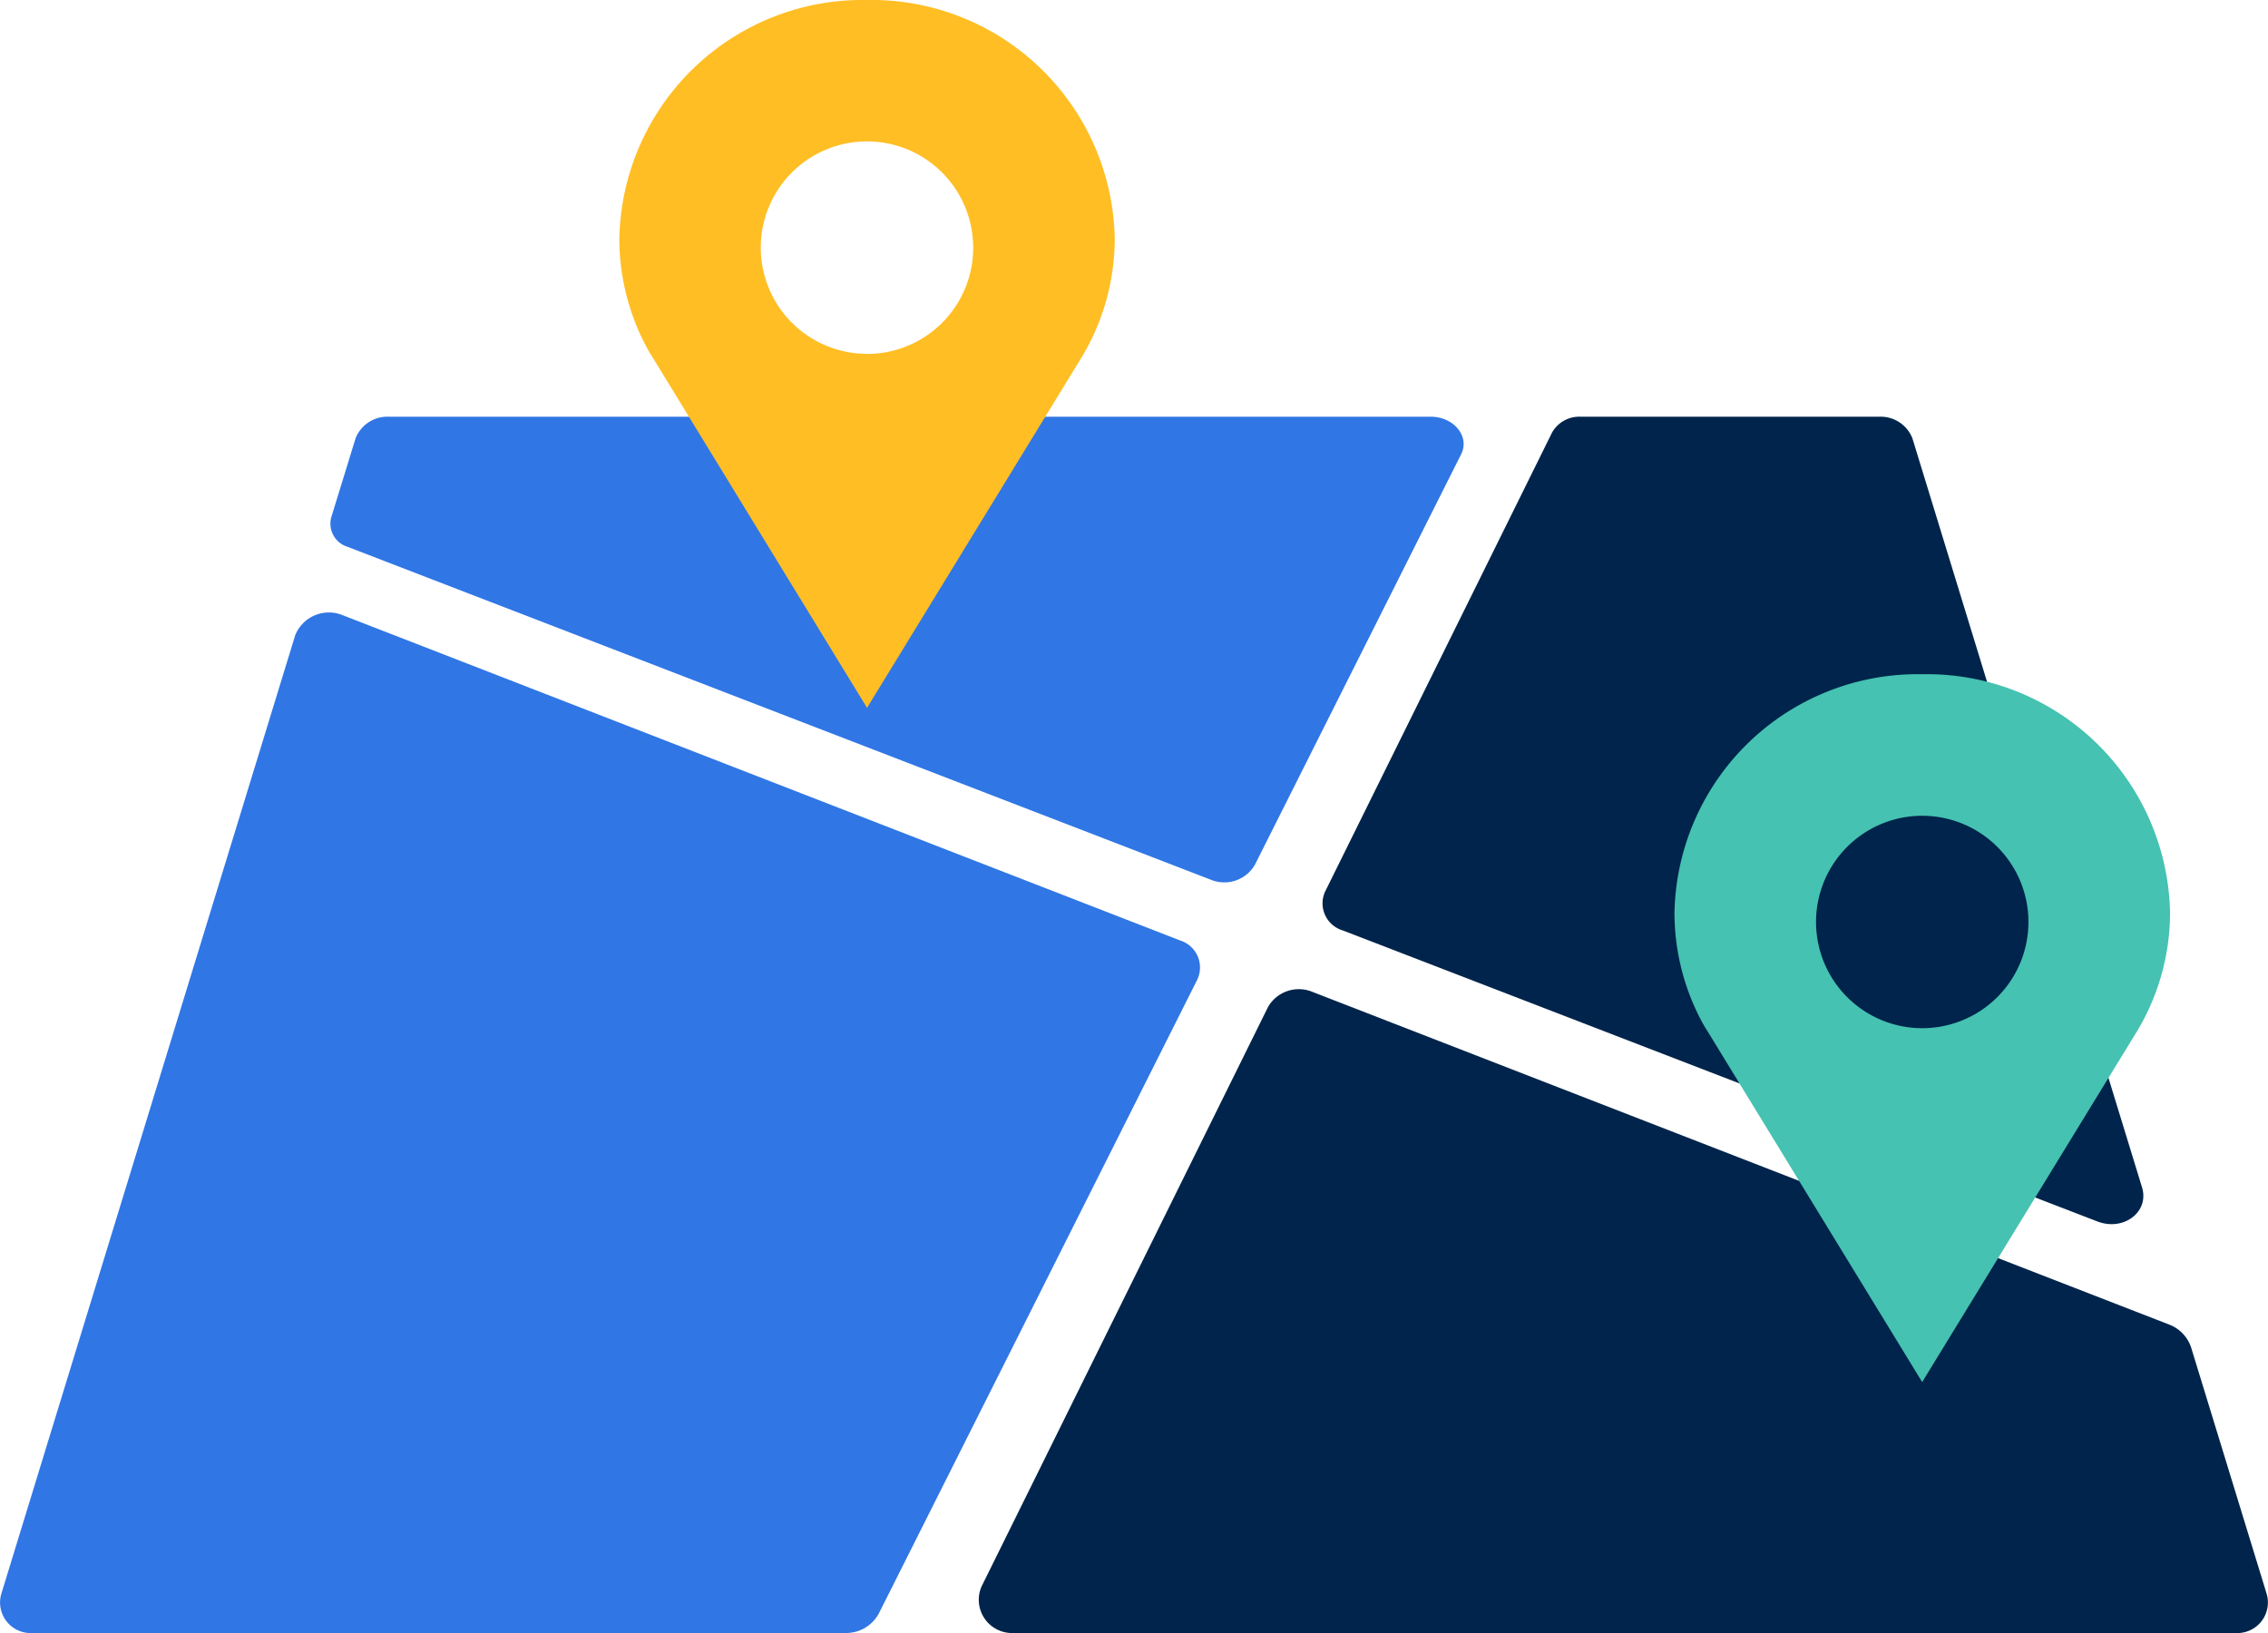
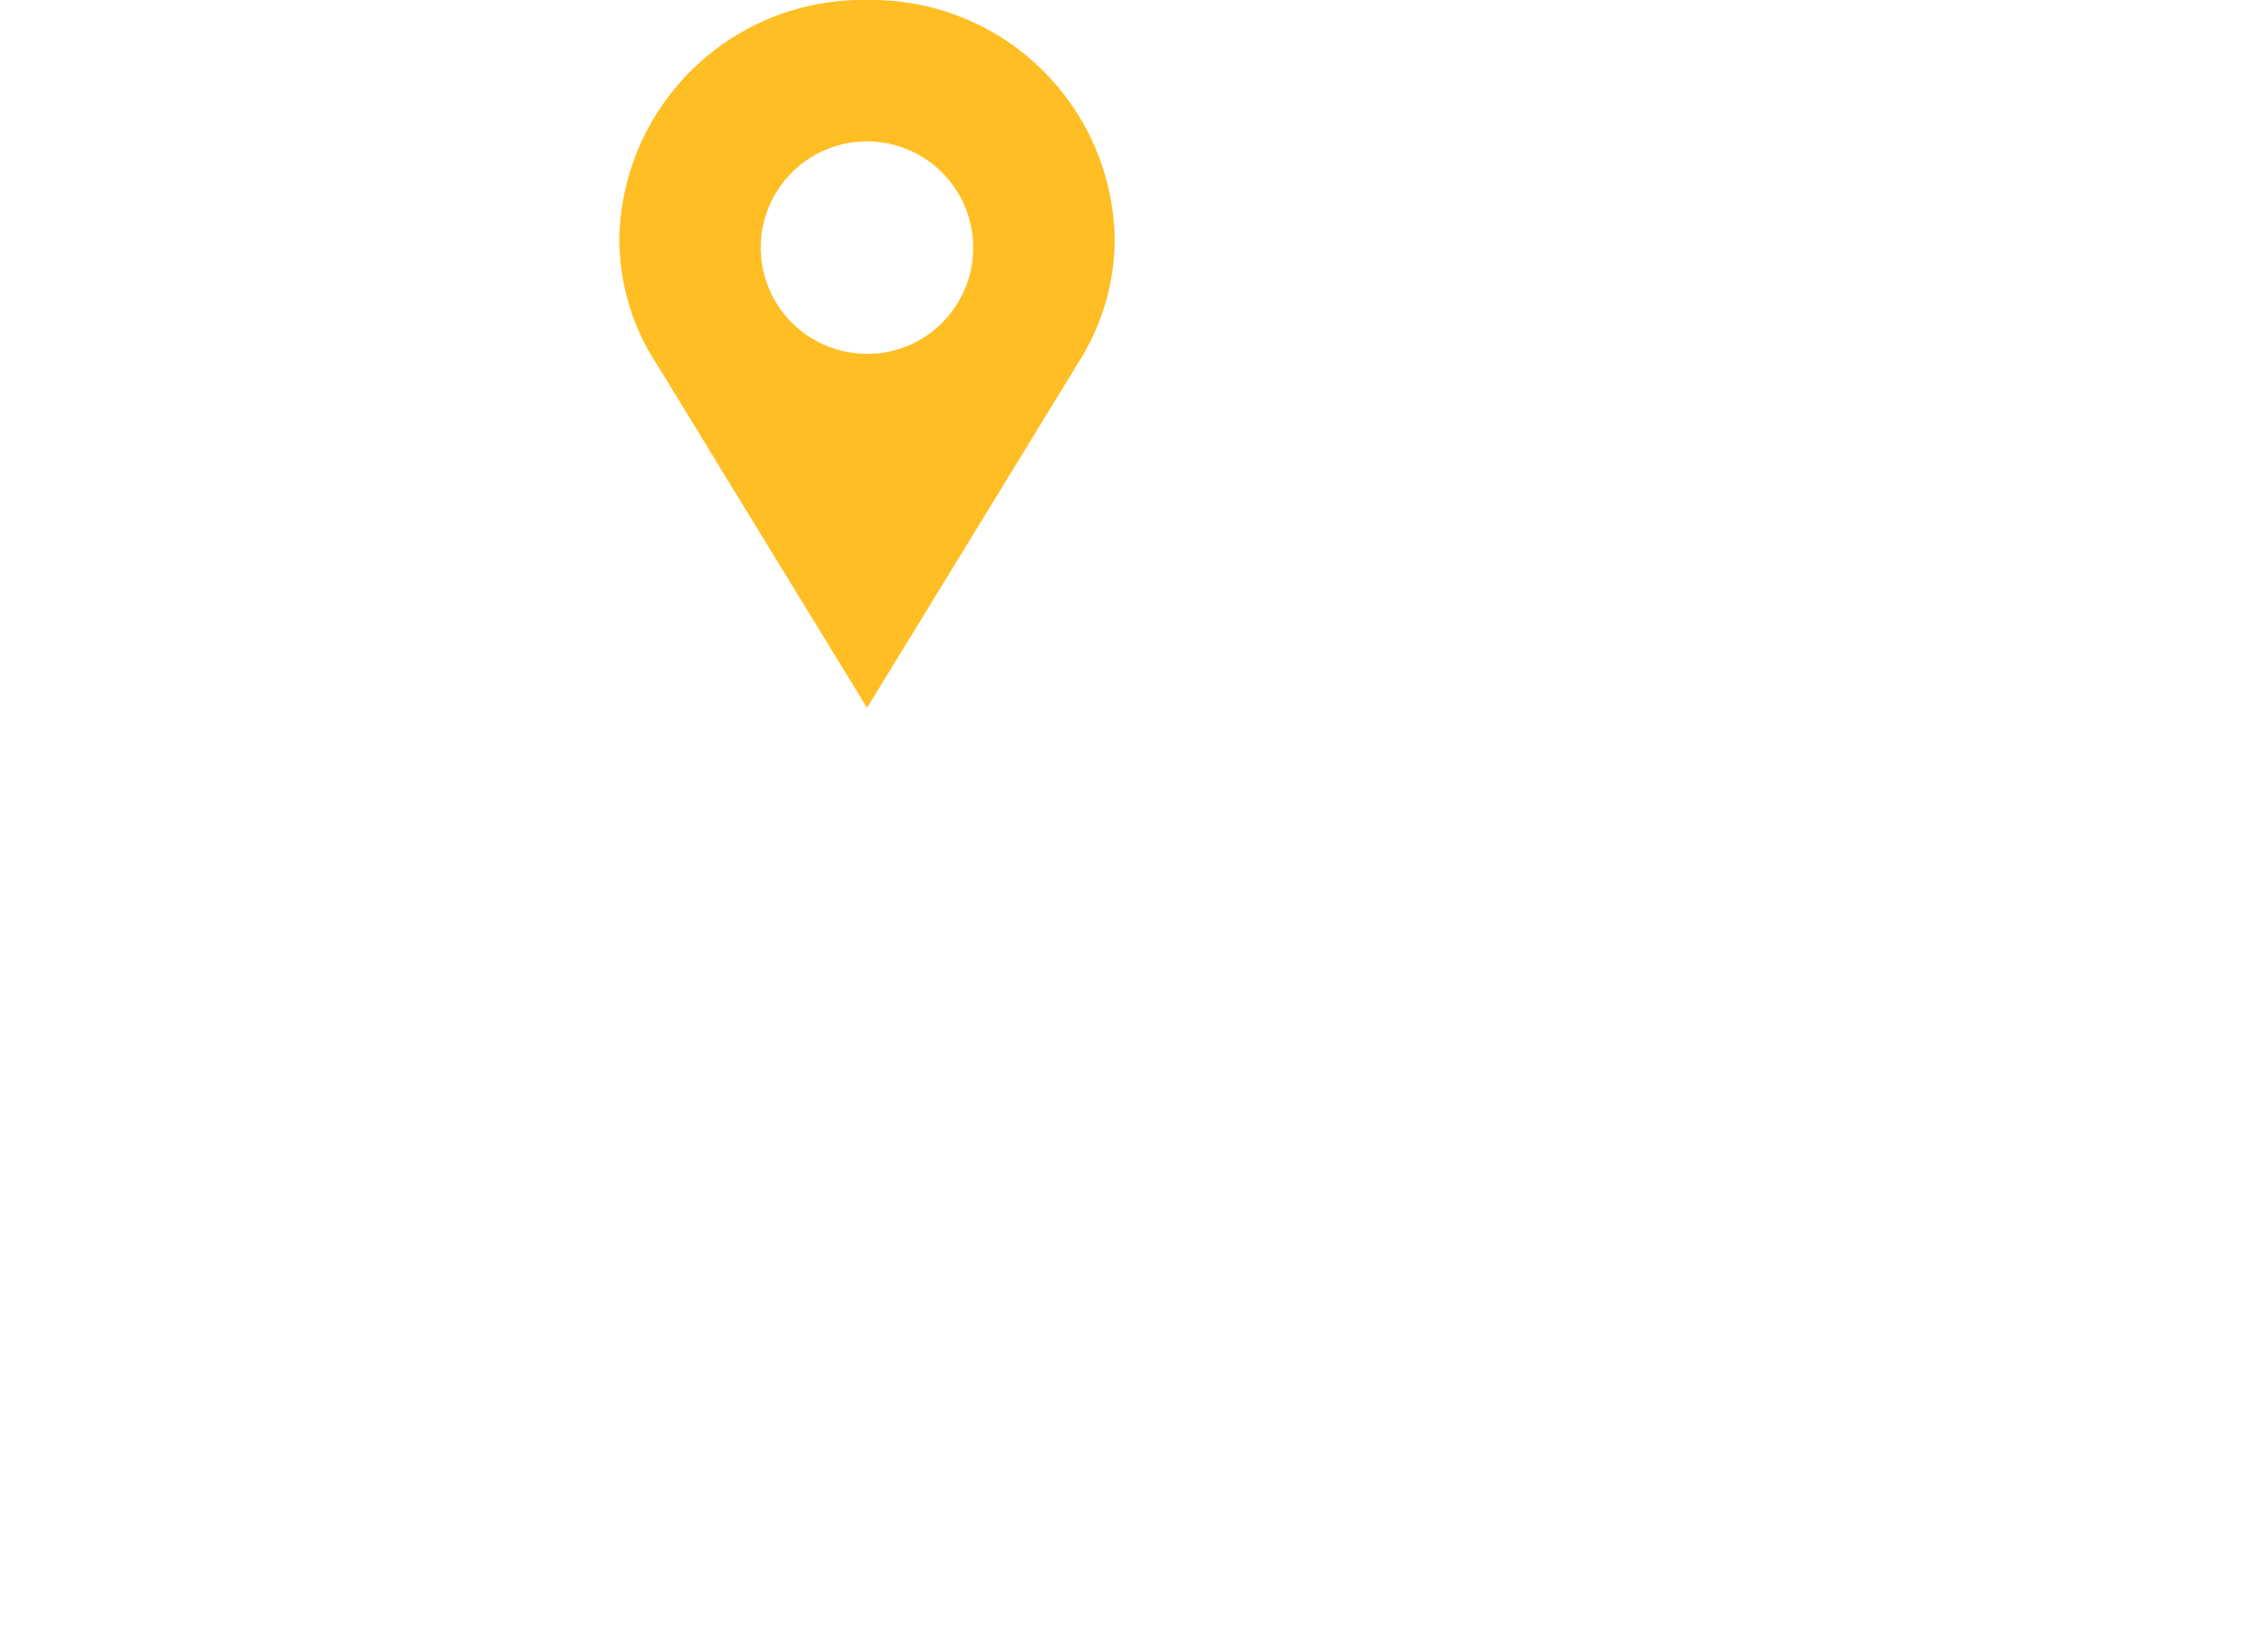
<svg xmlns="http://www.w3.org/2000/svg" width="75" height="54" viewBox="0 0 75 54">
  <defs>
    <style>.a{fill:#00244b;}.b{fill:#3076e5;}.c{fill:#45c2b1;}.d{fill:#ffbe24;}</style>
  </defs>
  <g transform="translate(-632.319 -76.263)">
-     <path class="a" d="M703.154,115.529,695.56,90.758a1.127,1.127,0,0,0-1.094-.715h-9.877a1.032,1.032,0,0,0-.944.521l-7.51,15.19a.935.935,0,0,0,.586,1.276l24.951,9.622C702.545,116.989,703.4,116.338,703.154,115.529Z" />
-     <path class="a" d="M674.252,109.561l-9.47,19.155a1.1,1.1,0,0,0,1.062,1.547h40.394a1.011,1.011,0,0,0,1.033-1.306l-2.495-8.138a1.224,1.224,0,0,0-.737-.76l-28.316-10.995A1.174,1.174,0,0,0,674.252,109.561Z" />
-     <path class="b" d="M642.082,97.267l-9.716,31.69a1.011,1.011,0,0,0,1.033,1.306h26.886a1.228,1.228,0,0,0,1.1-.654l10.53-20.959a.936.936,0,0,0-.572-1.288L643.635,96.6A1.2,1.2,0,0,0,642.082,97.267Z" />
-     <path class="b" d="M673.815,104.863l6.823-13.581c.293-.583-.241-1.239-1.006-1.239h-34.46a1.128,1.128,0,0,0-1.095.715l-.8,2.6a.8.8,0,0,0,.538.988l28.541,11.006A1.169,1.169,0,0,0,673.815,104.863Z" />
-     <path class="c" d="M695.885,98.558a8.044,8.044,0,0,0-8.193,7.888,7.632,7.632,0,0,0,.959,3.7h0l.015.024c.043.078.094.152.14.228l7.077,11.567,7.028-11.475a7.617,7.617,0,0,0,1.169-4.046A8.044,8.044,0,0,0,695.885,98.558Zm0,11.705a3.512,3.512,0,1,1,3.512-3.512A3.512,3.512,0,0,1,695.885,110.263Z" />
    <path class="d" d="M660.989,76.263A8.044,8.044,0,0,0,652.8,84.15a7.615,7.615,0,0,0,.959,3.7h0l.015.025c.043.078.093.152.14.228q3.537,5.784,7.077,11.567L668.013,88.2a7.615,7.615,0,0,0,1.169-4.046A8.044,8.044,0,0,0,660.989,76.263Zm0,11.7a3.512,3.512,0,1,1,3.512-3.511A3.511,3.511,0,0,1,660.989,87.967Z" />
  </g>
</svg>